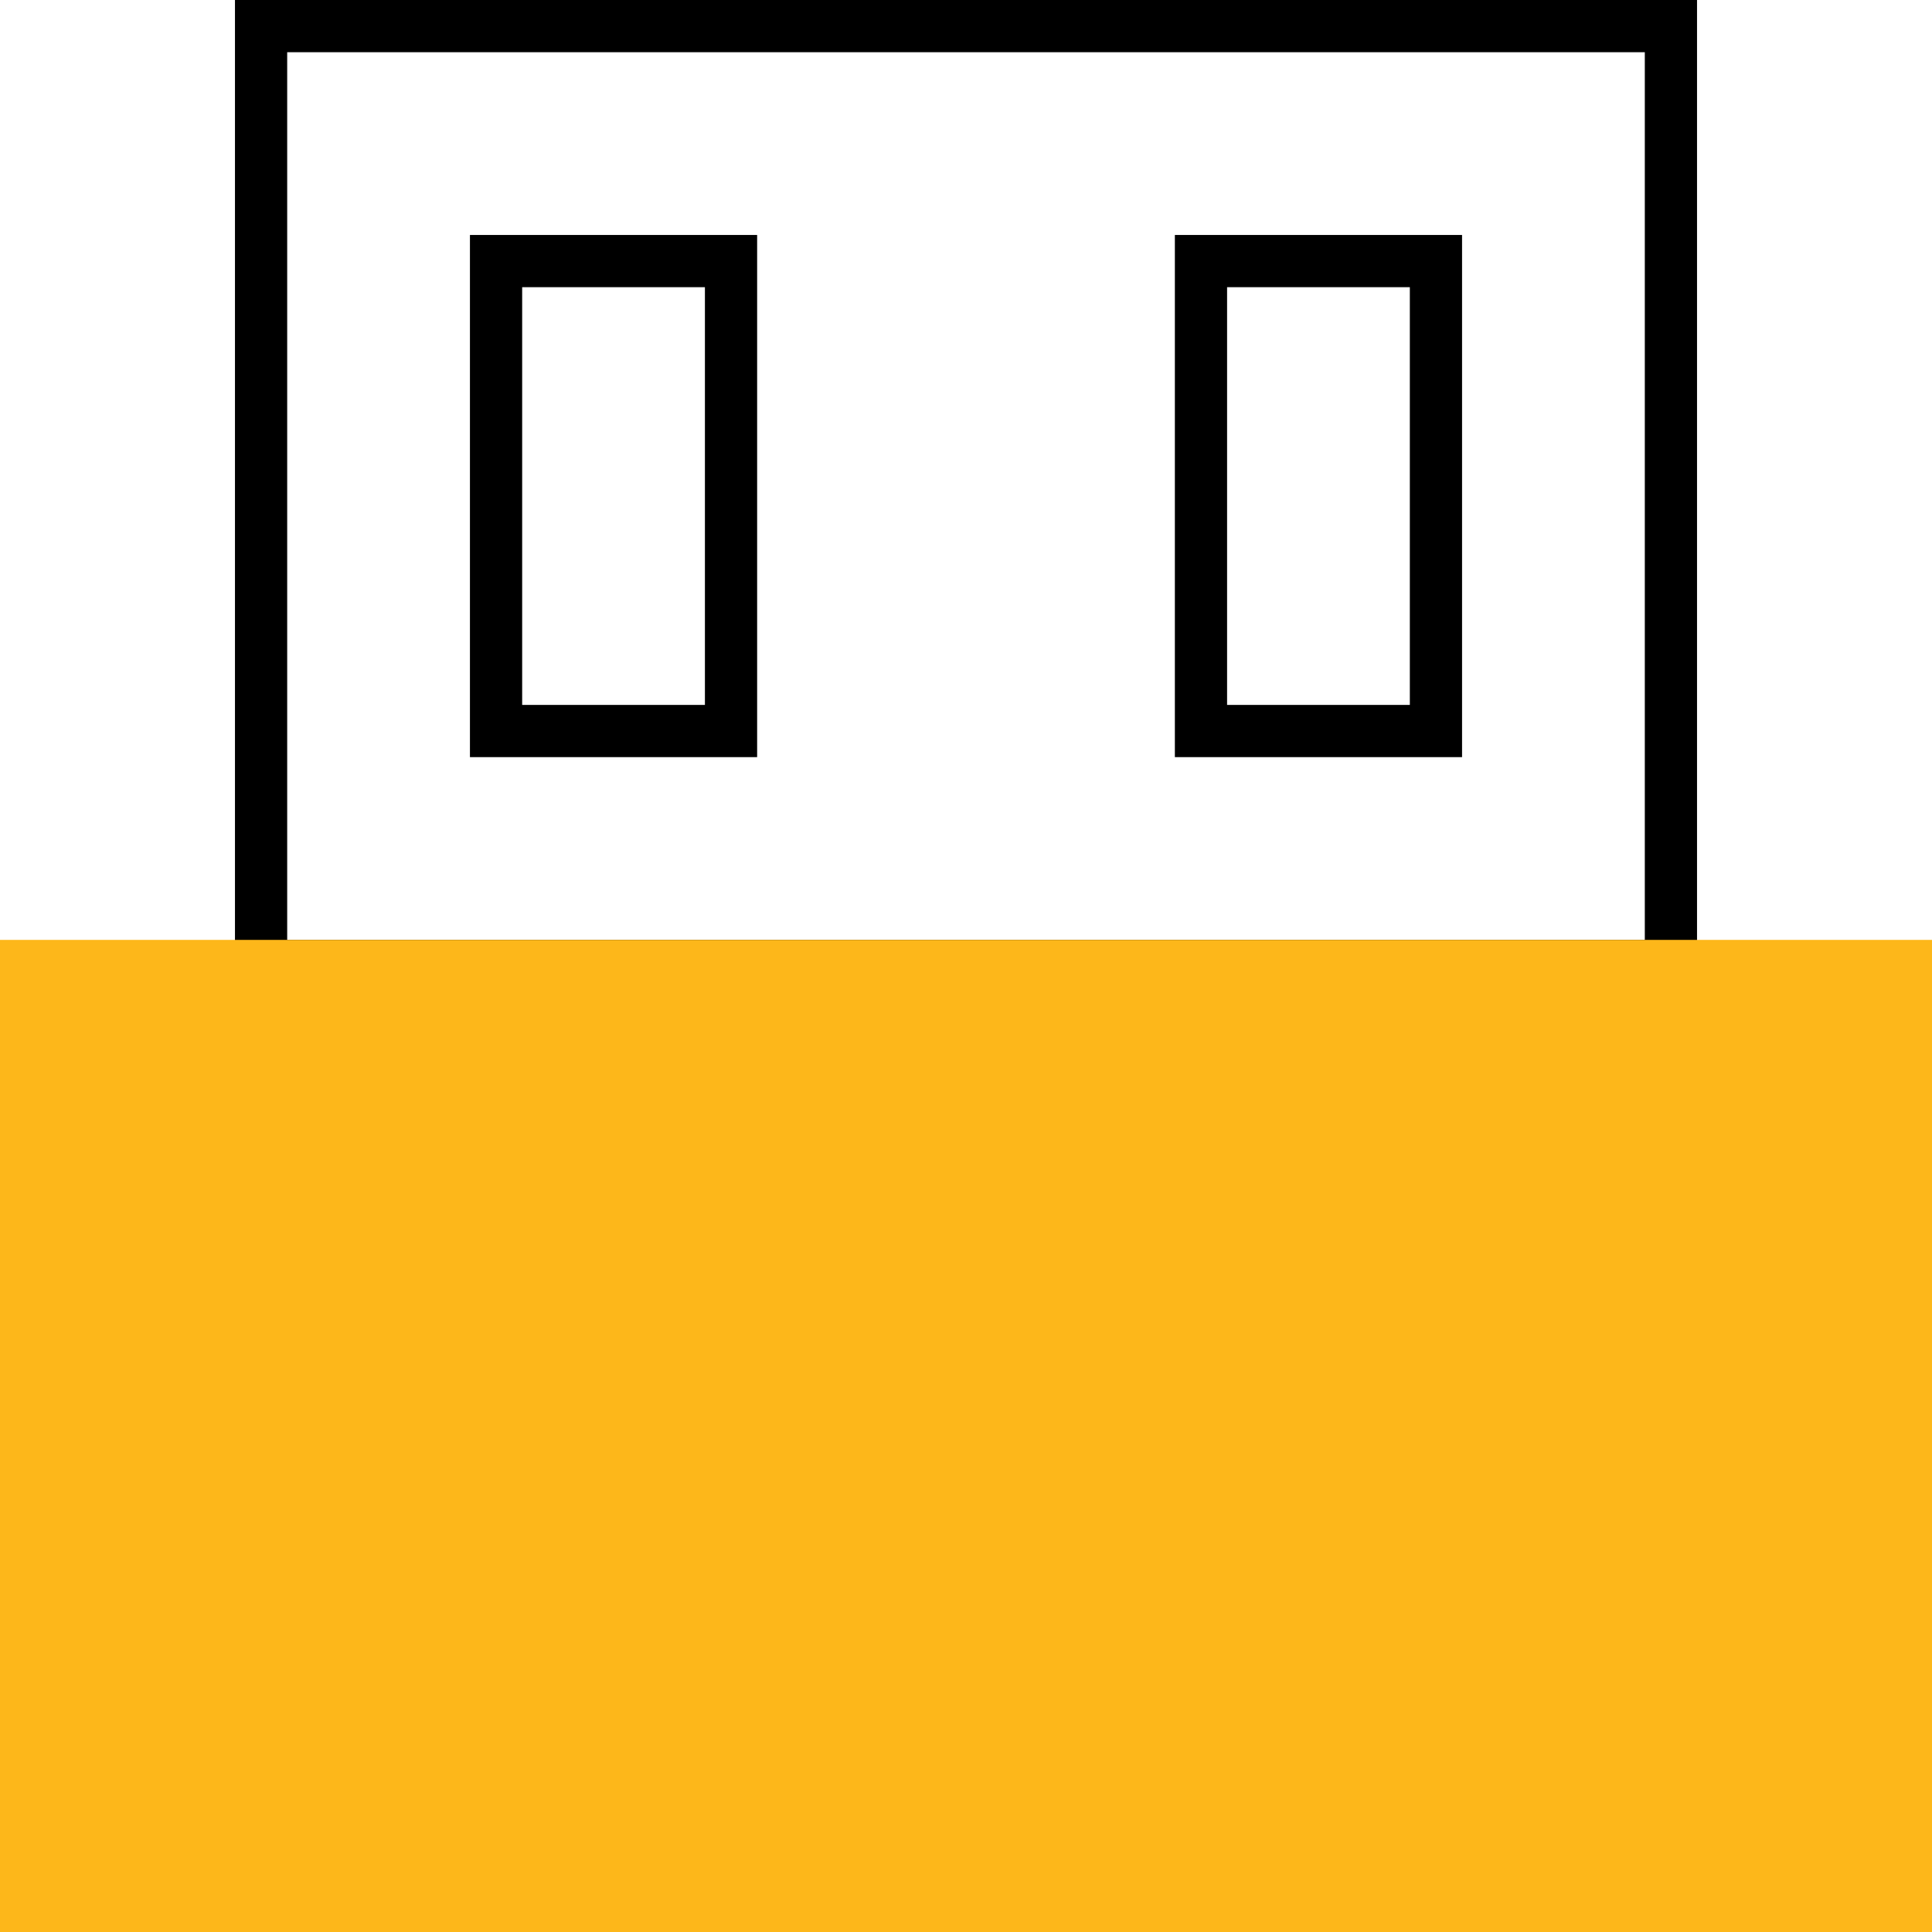
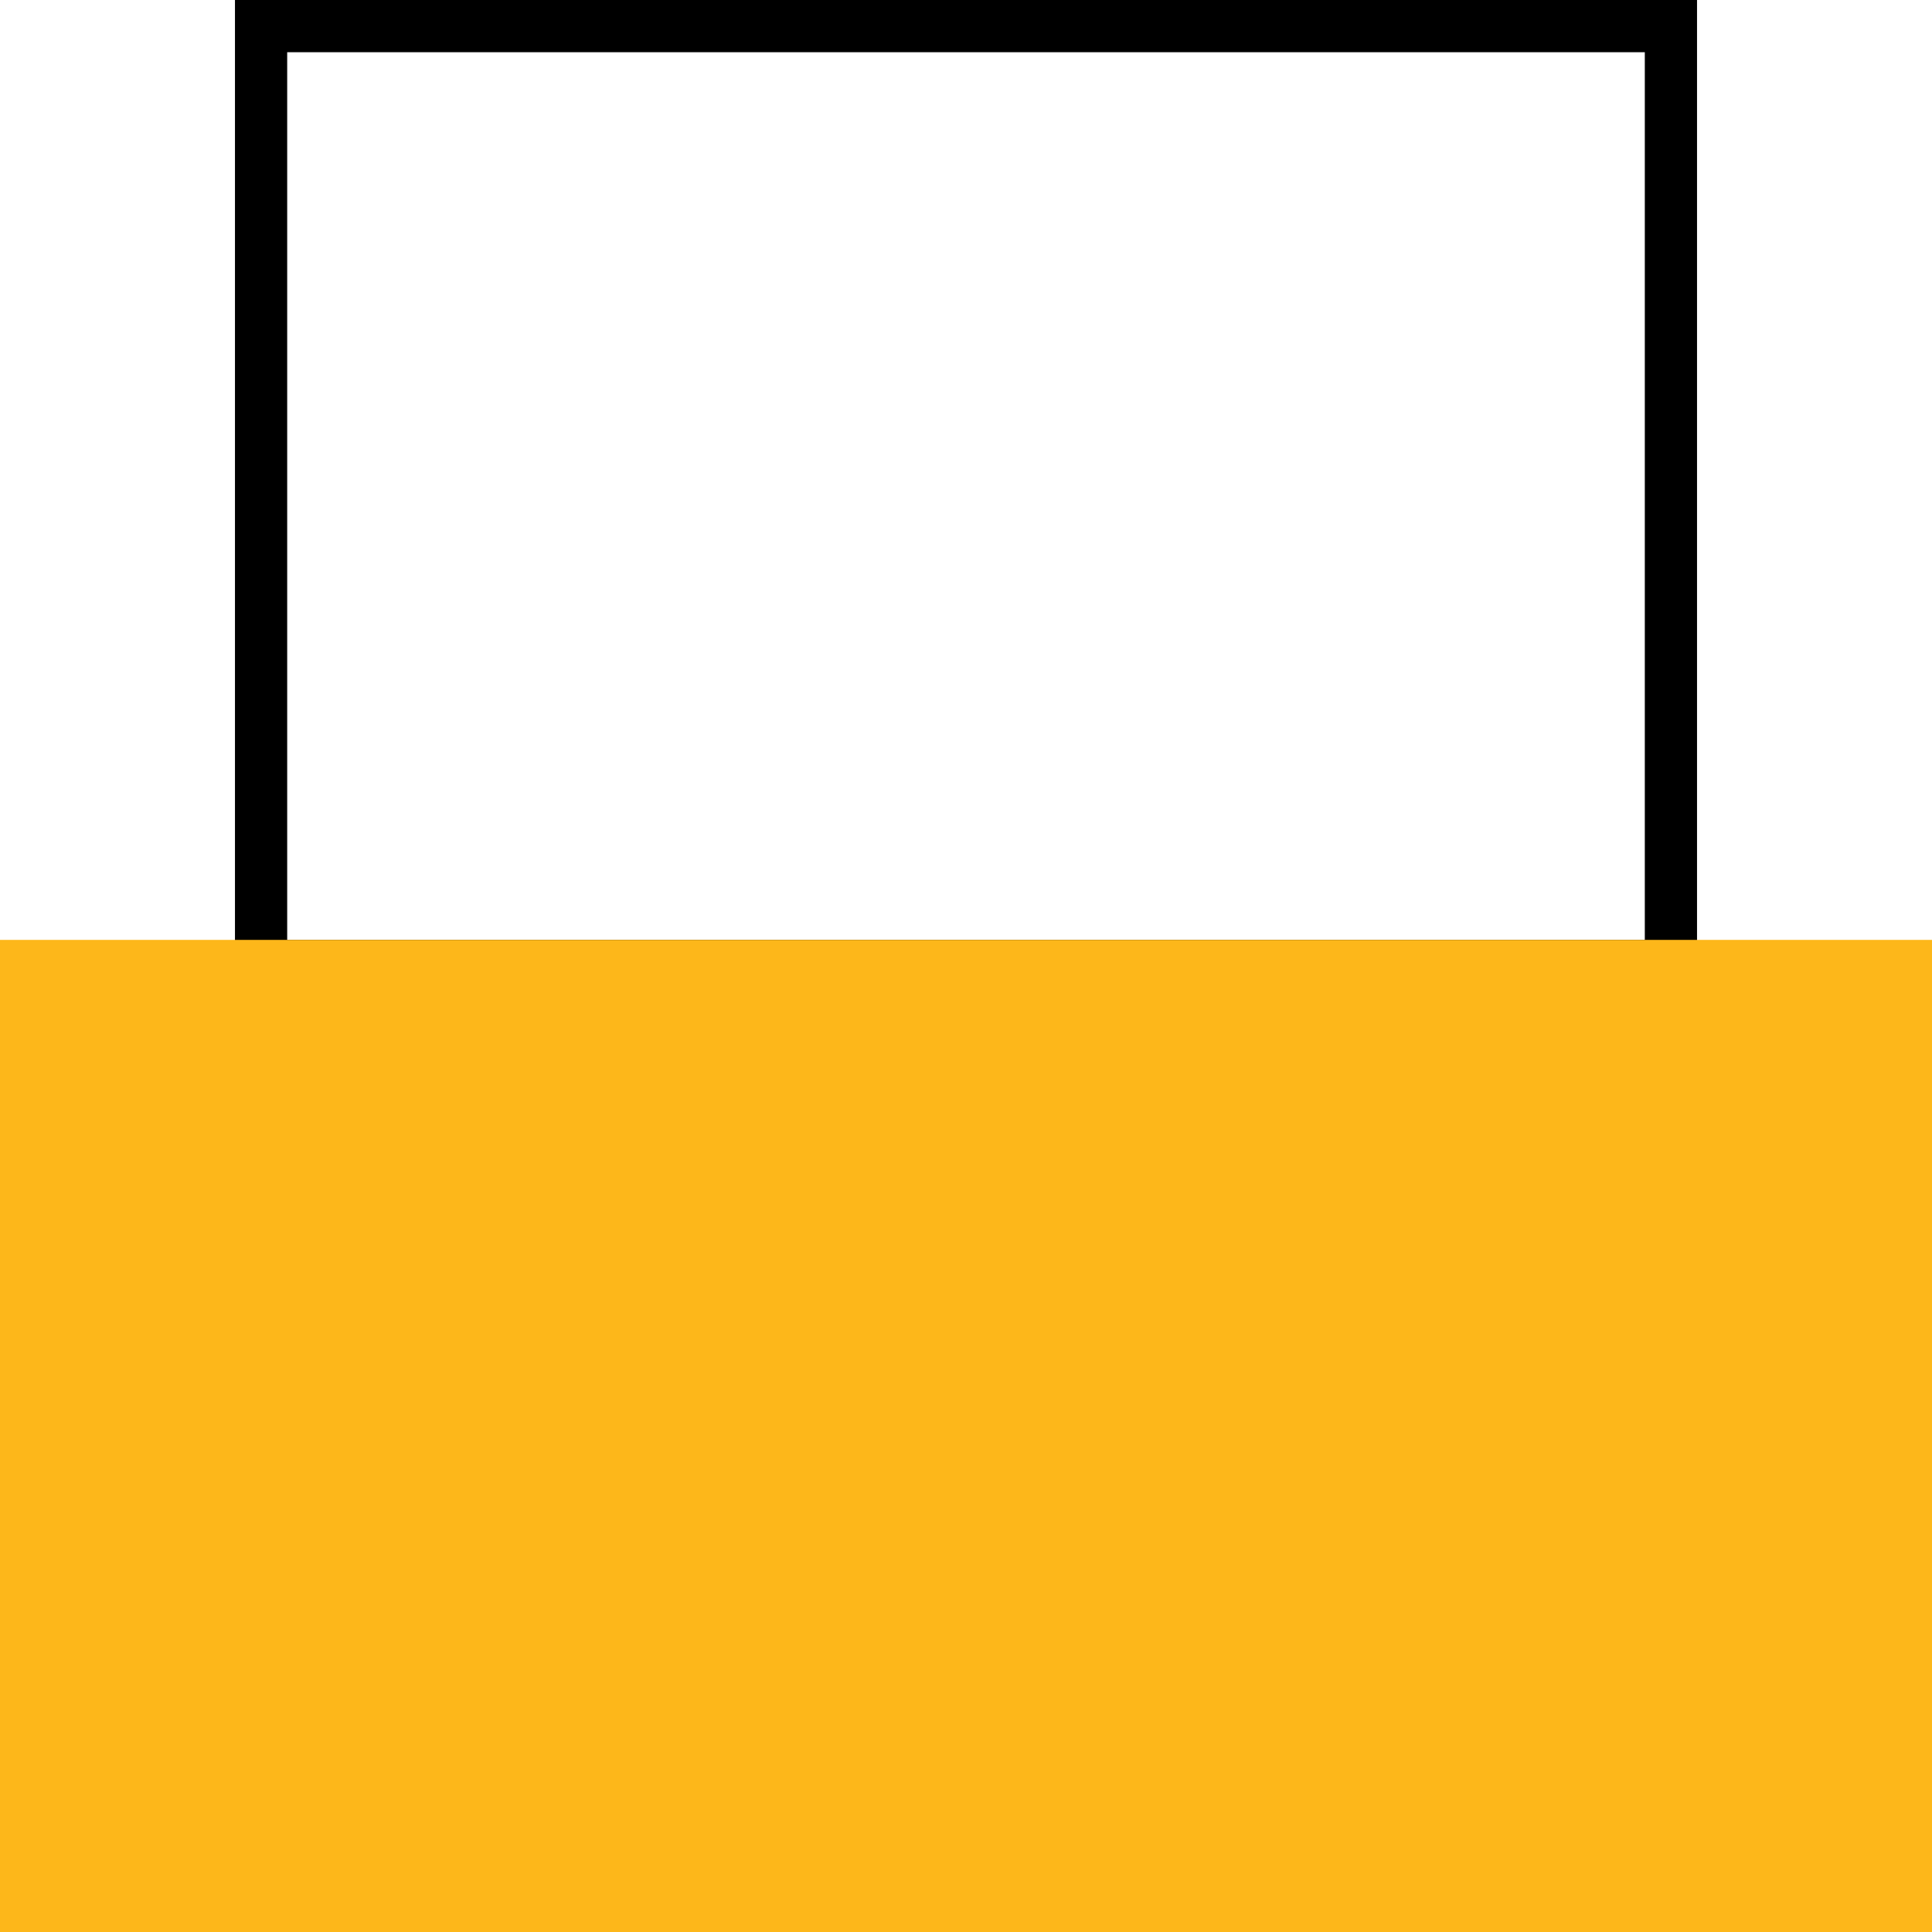
<svg xmlns="http://www.w3.org/2000/svg" version="1.1" id="Layer_1" x="0px" y="0px" viewBox="0 0 74 74" style="enable-background:new 0 0 74 74;" xml:space="preserve">
  <style type="text/css"> .st0{fill:none;stroke:#000000;stroke-width:2;stroke-miterlimit:10;} .st1{fill:#FDB71A;stroke:#FDB71A;stroke-width:2;stroke-miterlimit:10;} </style>
  <g>
    <rect x="10" y="1" class="st0" width="54" height="36" />
-     <rect x="19" y="10" class="st0" width="9" height="18" />
-     <rect x="46" y="10" class="st0" width="9" height="18" />
    <rect x="1" y="37" class="st1" width="72" height="36" />
  </g>
</svg>